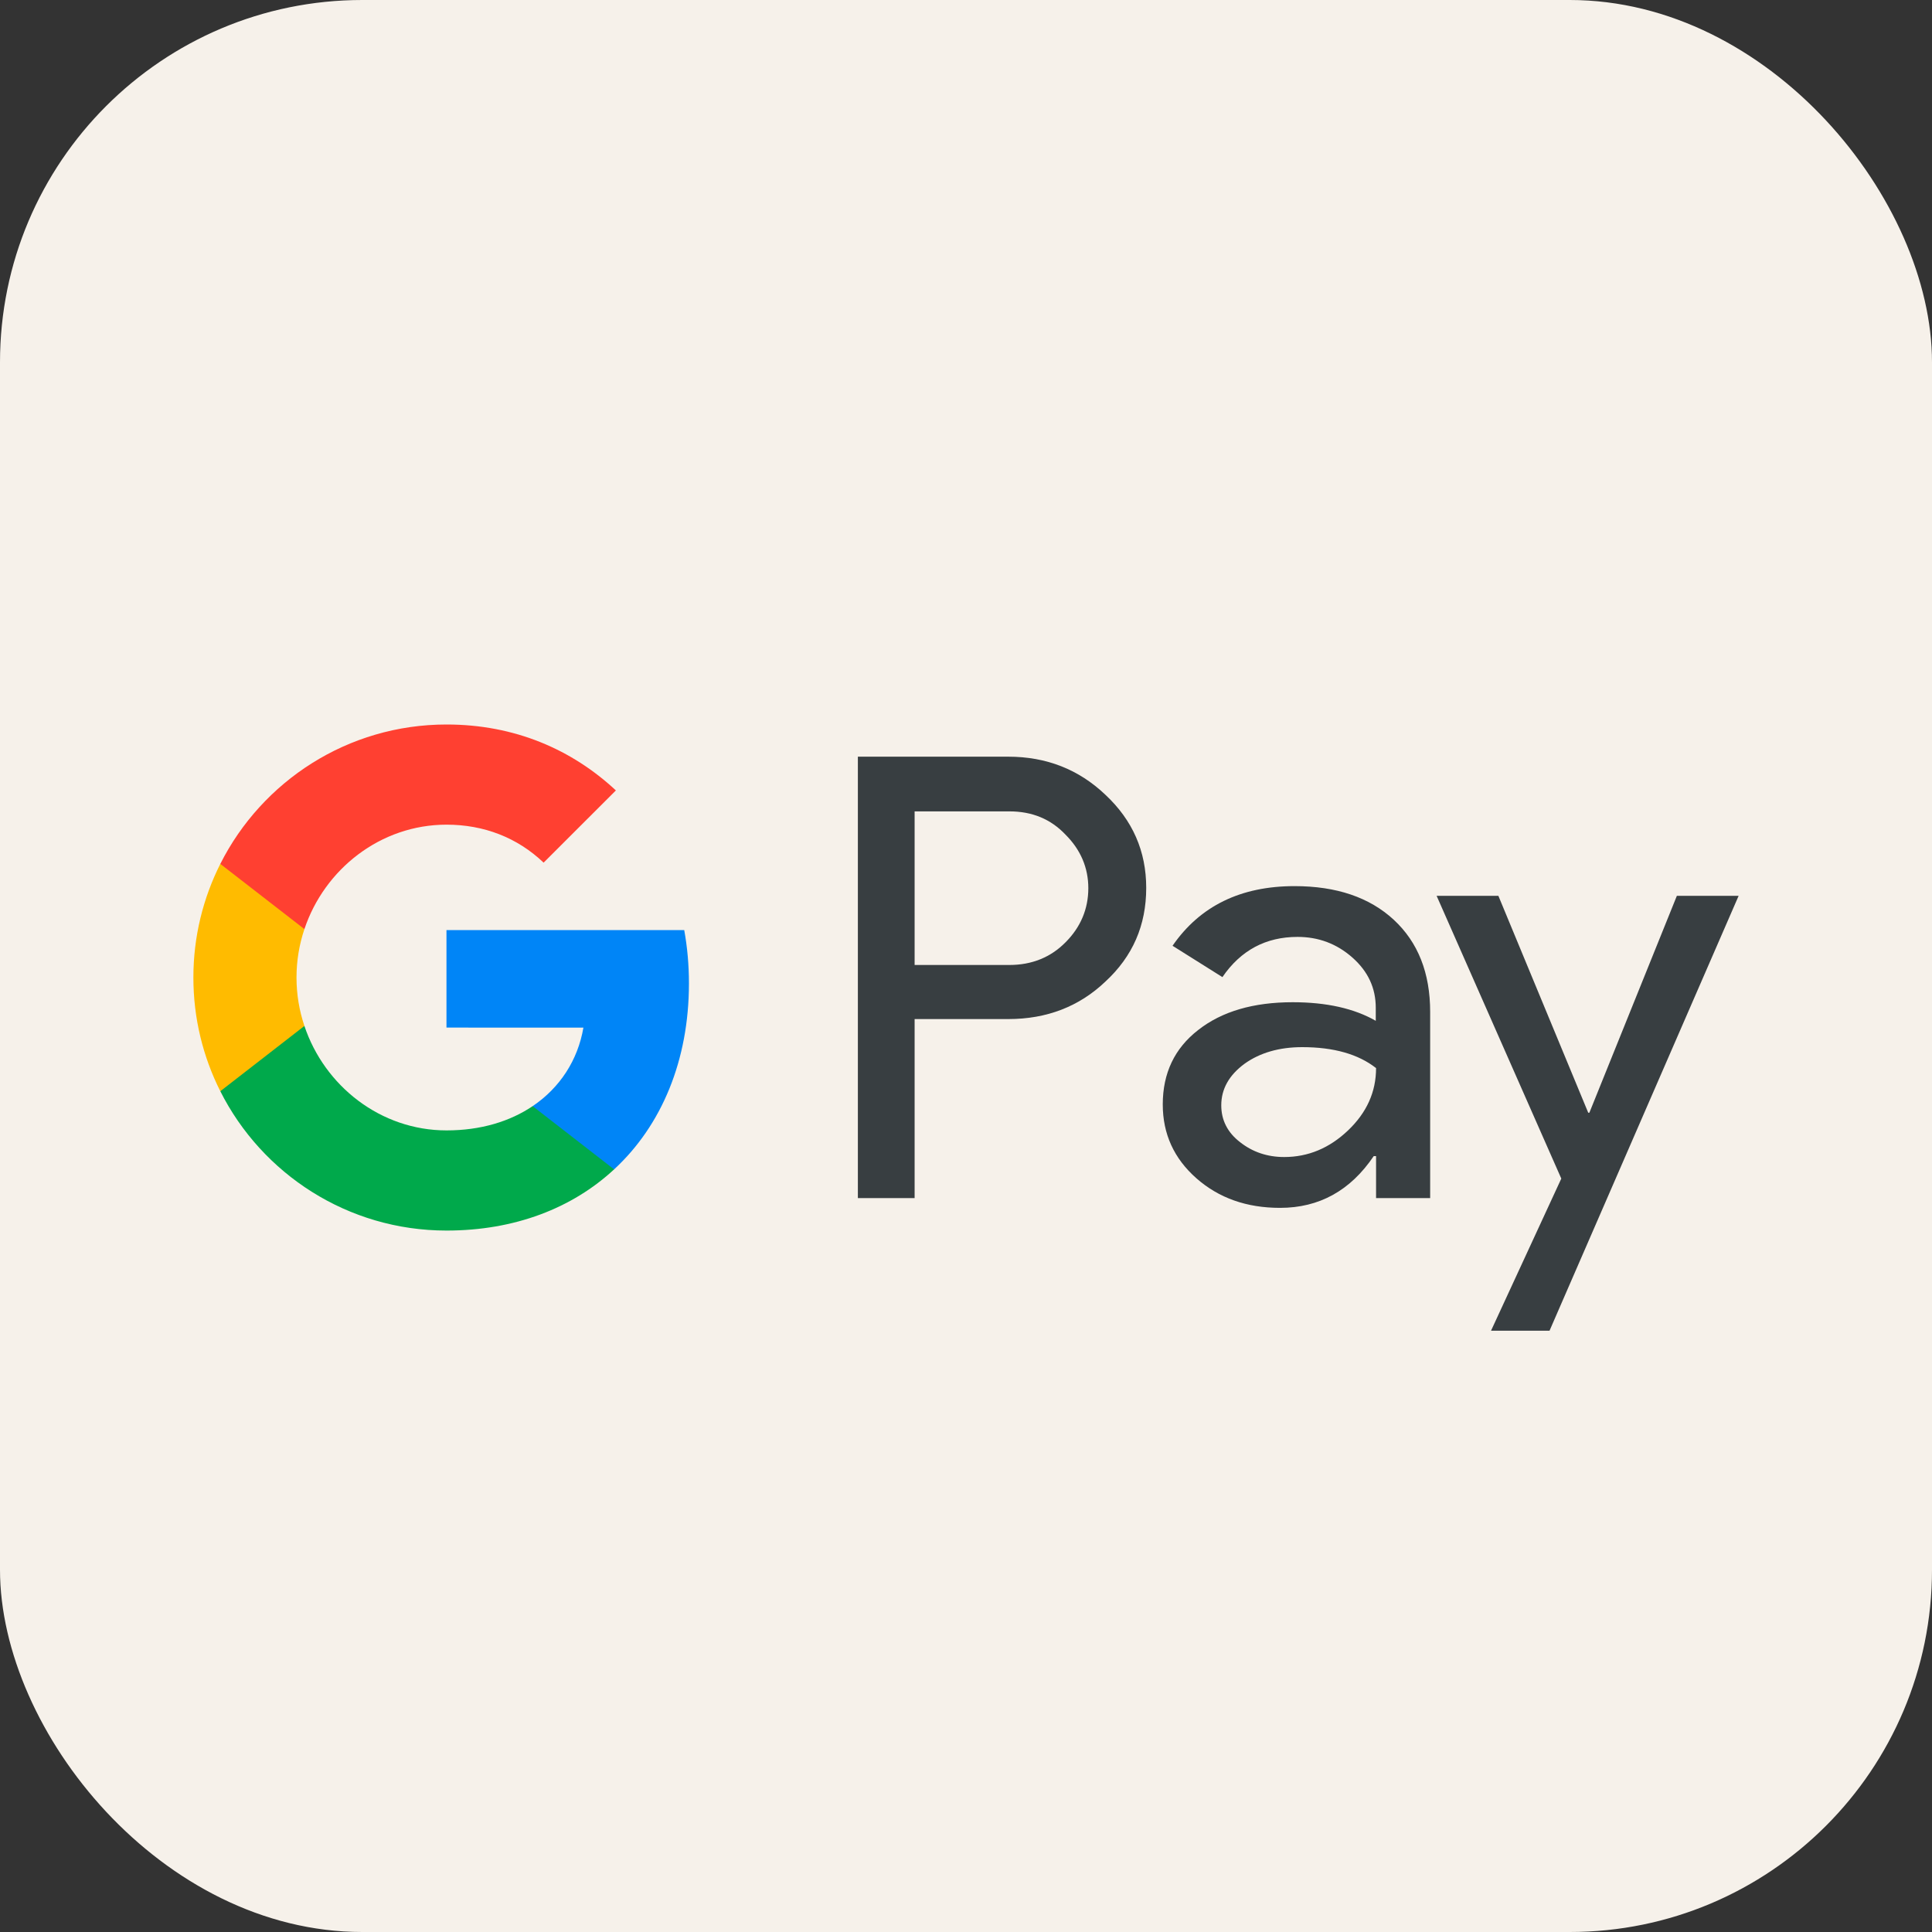
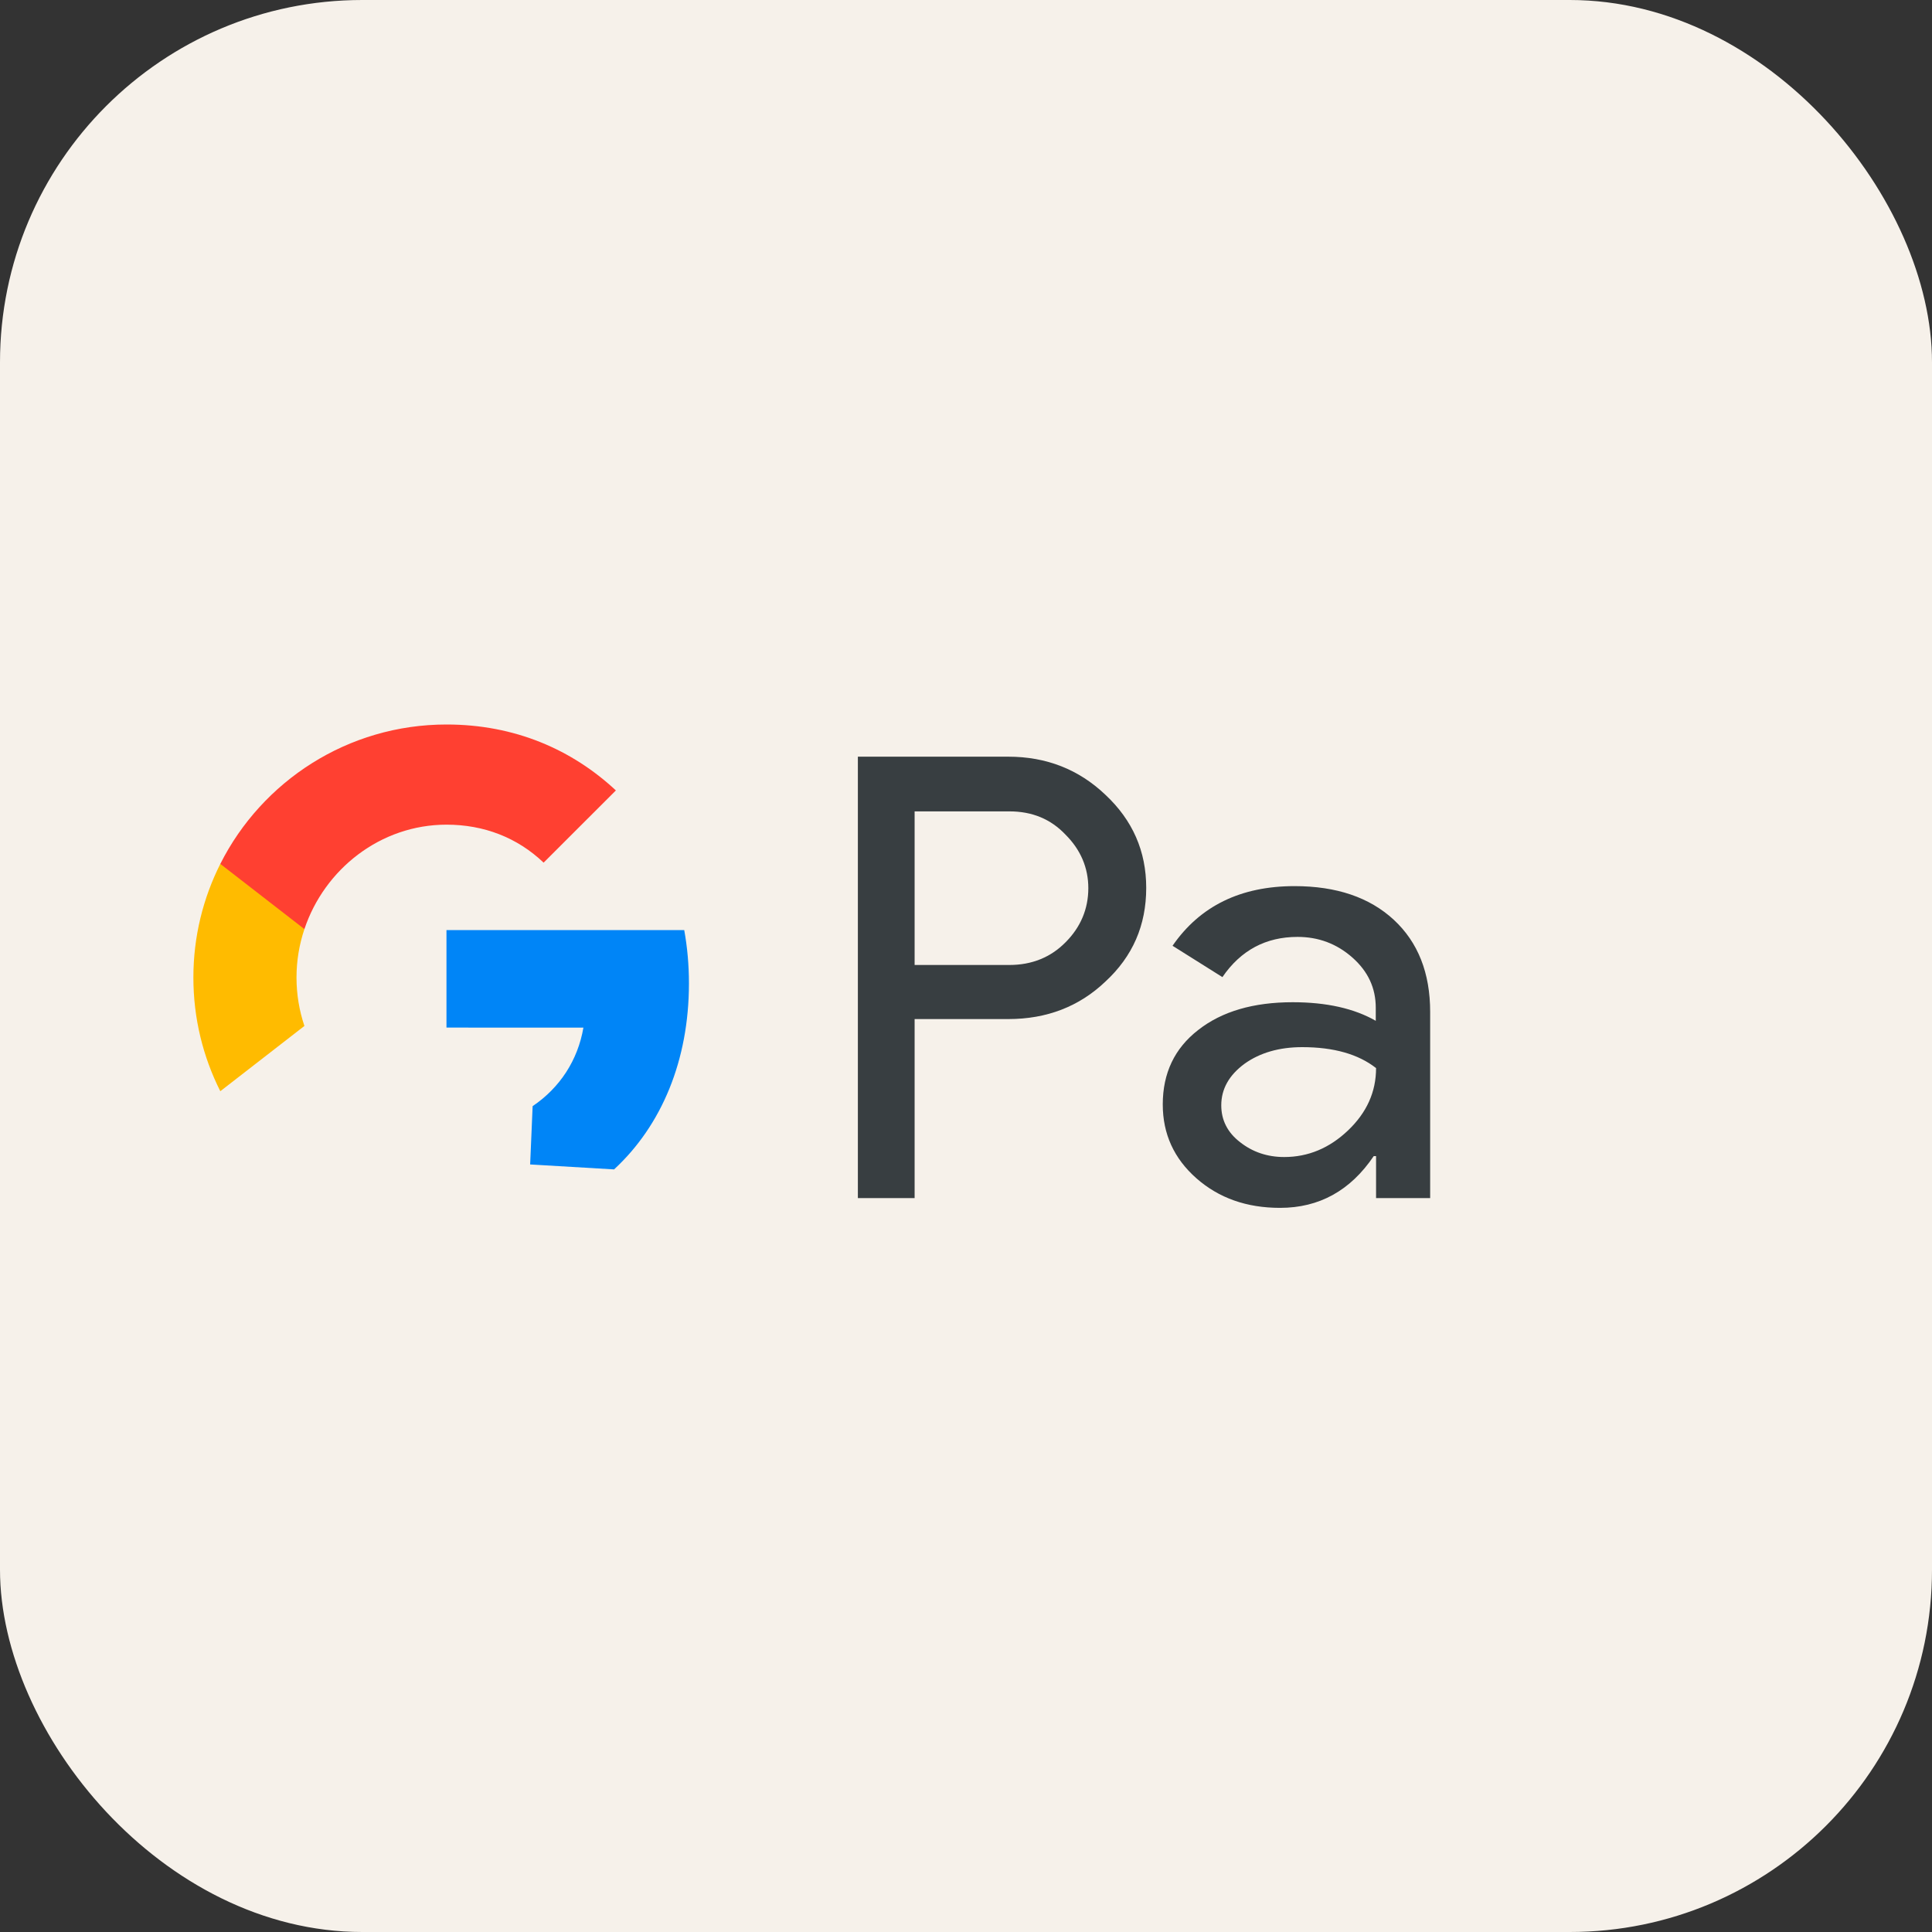
<svg xmlns="http://www.w3.org/2000/svg" width="32" height="32" viewBox="0 0 32 32" fill="none">
  <rect x="0" y="0" width="32" height="32" fill="#333333" stroke="none" />
  <rect width="32" height="32" rx="6" fill="#F6F1EA" />
  <path d="M15.149 16.884V19.844H14.209V12.533H16.7C17.331 12.533 17.869 12.744 18.31 13.165C18.76 13.586 18.985 14.099 18.985 14.706C18.985 15.328 18.76 15.841 18.31 16.257C17.874 16.673 17.336 16.879 16.7 16.879H15.149V16.884ZM15.149 13.434V15.983H16.719C17.091 15.983 17.404 15.856 17.649 15.607C17.899 15.357 18.026 15.054 18.026 14.711C18.026 14.373 17.899 14.075 17.649 13.825C17.404 13.566 17.096 13.439 16.719 13.439H15.149V13.434Z" fill="#383E41" />
  <path d="M21.442 14.677C22.136 14.677 22.684 14.863 23.086 15.235C23.487 15.607 23.688 16.115 23.688 16.761V19.844H22.792V19.149H22.753C22.366 19.722 21.848 20.006 21.202 20.006C20.649 20.006 20.189 19.844 19.817 19.517C19.445 19.189 19.259 18.782 19.259 18.293C19.259 17.774 19.455 17.363 19.846 17.06C20.238 16.752 20.761 16.6 21.412 16.6C21.97 16.6 22.43 16.703 22.787 16.908V16.693C22.787 16.365 22.66 16.091 22.401 15.861C22.141 15.631 21.838 15.518 21.491 15.518C20.967 15.518 20.551 15.739 20.247 16.184L19.421 15.665C19.876 15.005 20.551 14.677 21.442 14.677ZM20.228 18.308C20.228 18.552 20.331 18.758 20.541 18.919C20.747 19.081 20.991 19.164 21.27 19.164C21.667 19.164 22.019 19.017 22.327 18.724C22.636 18.43 22.792 18.087 22.792 17.691C22.499 17.461 22.092 17.344 21.569 17.344C21.187 17.344 20.869 17.437 20.615 17.618C20.355 17.809 20.228 18.039 20.228 18.308Z" fill="#383E41" />
-   <path d="M28.797 14.838L25.665 22.041H24.696L25.86 19.521L23.795 14.838H24.818L26.306 18.43H26.325L27.774 14.838H28.797Z" fill="#383E41" />
-   <path d="M11.333 15.405H7.395V17.02L9.663 17.021C9.571 17.558 9.275 18.016 8.821 18.322V18.322C8.821 18.322 8.822 18.322 8.822 18.322L8.781 19.287L10.172 19.369C10.172 19.369 10.171 19.369 10.171 19.369C10.96 18.64 11.411 17.561 11.411 16.287C11.411 15.98 11.384 15.687 11.333 15.405Z" fill="#0085F7" />
-   <path d="M8.822 18.321C8.821 18.322 8.821 18.322 8.821 18.322C8.445 18.575 7.962 18.723 7.396 18.723C6.302 18.723 5.374 17.986 5.042 16.993H5.042C5.042 16.993 5.042 16.993 5.042 16.993L3.881 16.809L3.649 18.074C4.339 19.443 5.758 20.382 7.396 20.382C8.528 20.382 9.479 20.01 10.171 19.369C10.171 19.369 10.172 19.369 10.172 19.369L8.822 18.321Z" fill="#00A94B" />
+   <path d="M11.333 15.405H7.395V17.02L9.663 17.021C9.571 17.558 9.275 18.016 8.821 18.322V18.322C8.821 18.322 8.822 18.322 8.822 18.322L8.781 19.287C10.172 19.369 10.171 19.369 10.171 19.369C10.96 18.64 11.411 17.561 11.411 16.287C11.411 15.98 11.384 15.687 11.333 15.405Z" fill="#0085F7" />
  <path d="M4.911 16.191C4.911 15.912 4.957 15.643 5.042 15.389L4.679 14.309H3.649C3.364 14.875 3.203 15.514 3.203 16.191C3.203 16.869 3.364 17.508 3.649 18.074L3.649 18.074L5.042 16.993C5.042 16.993 5.042 16.993 5.042 16.993C4.957 16.739 4.911 16.47 4.911 16.191Z" fill="#FFBB00" />
  <path d="M7.396 12C5.758 12 4.339 12.94 3.649 14.309L5.042 15.389C5.374 14.396 6.302 13.659 7.396 13.659C8.014 13.659 8.567 13.872 9.004 14.288L10.201 13.092C9.474 12.415 8.527 12 7.396 12Z" fill="#FF4031" />
</svg>